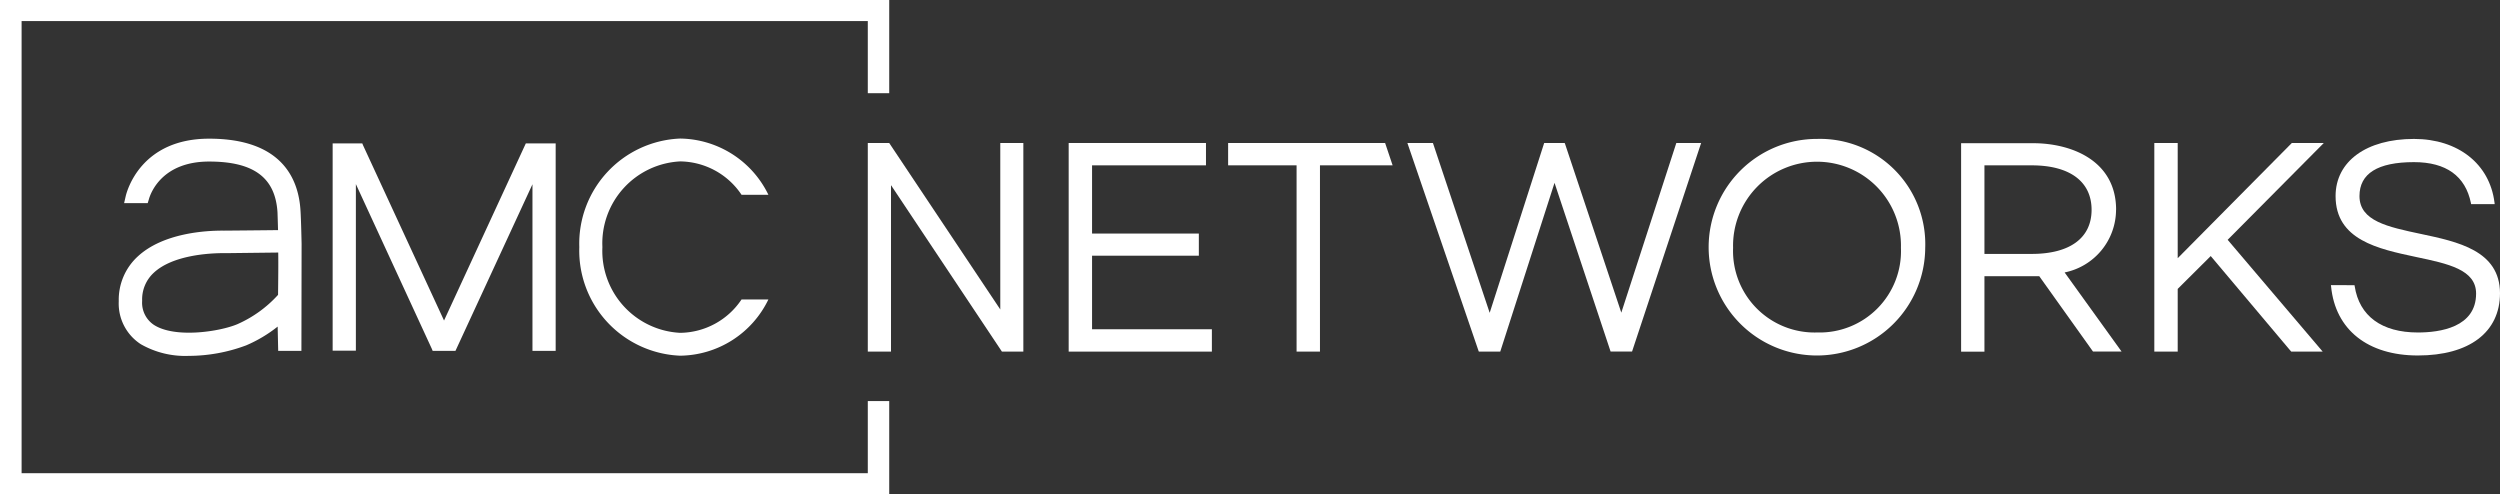
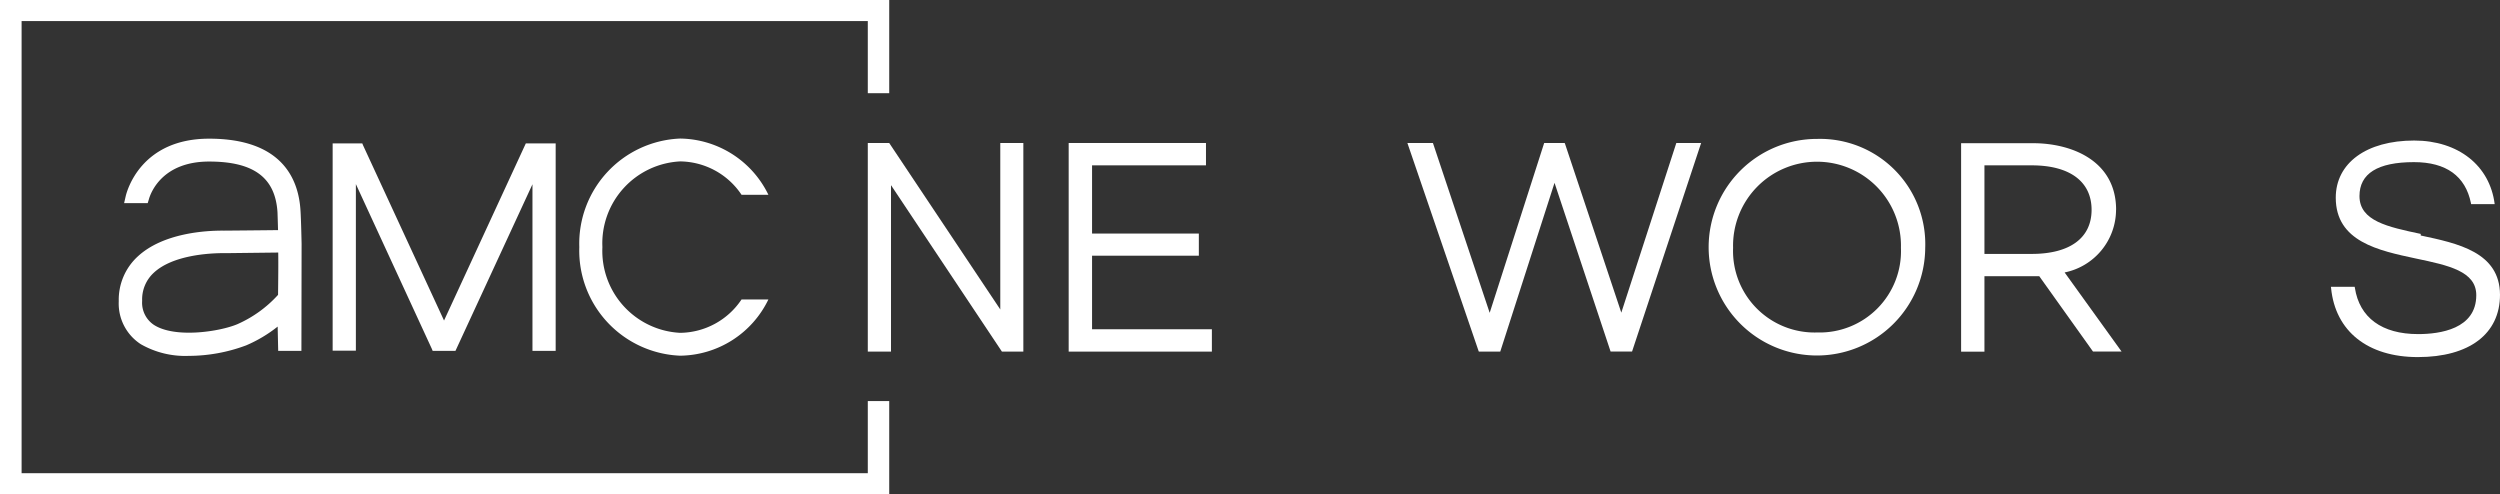
<svg xmlns="http://www.w3.org/2000/svg" width="178.942" height="35.377" viewBox="0 0 178.942 35.377">
  <rect x="0" y="0" width="178.942" height="35.377" fill="#333333" stroke="none" />
  <g id="AMC_Networks_2021_logo" transform="translate(0 -2.16)">
    <path id="Path_378" data-name="Path 378" d="M39.773,12.423V27.274H38.112V15.35L32.6,27.274H30.968l-.051-.128L25.472,15.337V27.261H23.81V12.423h2.122l.051.128,5.8,12.551,5.854-12.678h2.134ZM21.587,19.657l-.013,7.617H19.912l-.038-1.738a9.794,9.794,0,0,1-2.249,1.342,11.763,11.763,0,0,1-4.115.754,6.4,6.4,0,0,1-3.425-.831A3.466,3.466,0,0,1,8.5,23.721a4.208,4.208,0,0,1,1.355-3.2c1.828-1.7,4.921-1.866,6.173-1.853.141,0,3.055-.026,3.873-.038-.013-.511-.026-.895-.038-1.265-.153-2.492-1.7-3.642-4.895-3.642-3.361,0-4.179,2.237-4.307,2.684l-.089.294H8.883l.115-.5c.1-.422,1.112-4.115,5.969-4.115,5.163,0,6.416,2.825,6.544,5.189.038.562.077,2.3.077,2.377m-5.24.626h-.332c-1.048,0-3.655.141-5.01,1.406a2.587,2.587,0,0,0-.831,2.007,1.906,1.906,0,0,0,.844,1.725c1.508.971,4.691.486,5.969-.051a8.622,8.622,0,0,0,2.914-2.1c.013-1.112.026-2.134.013-3.029Zm47.3-11.451V2.16H0V37.537H63.648V30.865H62.114v5.163H1.546V3.668H62.114V8.832h1.534ZM53.078,23.593a5.354,5.354,0,0,1-4.4,2.39,5.871,5.871,0,0,1-5.56-6.135,5.871,5.871,0,0,1,5.56-6.135,5.354,5.354,0,0,1,4.4,2.39H55a7.119,7.119,0,0,0-6.314-4.026,7.526,7.526,0,0,0-7.221,7.771,7.526,7.526,0,0,0,7.221,7.771A7.1,7.1,0,0,0,55,23.593Z" fill="#fff" />
    <path id="Path_379" data-name="Path 379" d="M58.083,22.082,50.134,10.17H48.6V25.1h1.661V13.186L58.2,25.1h1.534V10.17H58.083Z" transform="translate(13.514 2.227)" fill="#fff" />
    <path id="Path_380" data-name="Path 380" d="M61.524,18.235h7.643V16.65H61.524V11.768h8.154v-1.6H59.85V25.1H70.1V23.5H61.524Z" transform="translate(16.642 2.227)" fill="#fff" />
-     <path id="Path_381" data-name="Path 381" d="M68.78,11.768h4.9V25.1h1.674V11.768h5.2l-.537-1.6H68.78Z" transform="translate(19.125 2.227)" fill="#fff" />
    <path id="Path_382" data-name="Path 382" d="M98.068,10.17,94.131,22.312,90.105,10.234l-.026-.064H88.61l-3.9,12.154L80.648,10.17H78.82l5.087,14.864.026.064h1.534L89.351,13.02l3.988,12,.026.077H94.9L99.844,10.17Z" transform="translate(21.917 2.227)" fill="#fff" />
    <path id="Path_383" data-name="Path 383" d="M103.458,9.94a7.751,7.751,0,1,0,7.732,7.8,7.532,7.532,0,0,0-7.732-7.8m0,13.854a5.838,5.838,0,0,1-6.02-6.058,6.009,6.009,0,1,1,12.014,0,5.824,5.824,0,0,1-5.994,6.058" transform="translate(26.611 2.163)" fill="#fff" />
    <path id="Path_384" data-name="Path 384" d="M120.924,14.947c0-3.527-3.2-4.767-5.943-4.767H109.83V25.1H111.5V19.7h3.924l3.847,5.393h2.045l-4.077-5.662a4.592,4.592,0,0,0,3.681-4.486M111.5,11.765h3.387c2.722,0,4.282,1.163,4.282,3.182s-1.559,3.157-4.282,3.157H111.5V11.765Z" transform="translate(30.54 2.23)" fill="#fff" />
-     <path id="Path_385" data-name="Path 385" d="M132.779,10.17h-2.288l-8.167,8.244V10.17H120.65V25.1h1.674V20.612l2.364-2.352,5.726,6.8.038.038H132.7l-6.8-8Z" transform="translate(33.549 2.227)" fill="#fff" />
-     <path id="Path_386" data-name="Path 386" d="M136.969,16.739c-2.352-.5-4.384-.92-4.384-2.709,0-1.61,1.3-2.428,3.9-2.428,2.313,0,3.681,1,4.077,2.927l.013.077h1.687l-.013-.115c-.345-2.761-2.607-4.55-5.764-4.55-3.412,0-5.611,1.61-5.611,4.09,0,3.144,3.055,3.783,5.751,4.358,2.313.486,4.307.907,4.307,2.62,0,2.428-2.607,2.786-4.166,2.786-2.594,0-4.192-1.176-4.524-3.31l-.013-.077H130.54l.013.1c.307,3.093,2.633,4.933,6.211,4.933,3.681,0,5.879-1.661,5.879-4.46-.013-3.055-3.029-3.681-5.675-4.243" transform="translate(36.299 2.163)" fill="#fff" />
+     <path id="Path_386" data-name="Path 386" d="M136.969,16.739c-2.352-.5-4.384-.92-4.384-2.709,0-1.61,1.3-2.428,3.9-2.428,2.313,0,3.681,1,4.077,2.927l.013.077h1.687c-.345-2.761-2.607-4.55-5.764-4.55-3.412,0-5.611,1.61-5.611,4.09,0,3.144,3.055,3.783,5.751,4.358,2.313.486,4.307.907,4.307,2.62,0,2.428-2.607,2.786-4.166,2.786-2.594,0-4.192-1.176-4.524-3.31l-.013-.077H130.54l.013.1c.307,3.093,2.633,4.933,6.211,4.933,3.681,0,5.879-1.661,5.879-4.46-.013-3.055-3.029-3.681-5.675-4.243" transform="translate(36.299 2.163)" fill="#fff" />
  </g>
</svg>